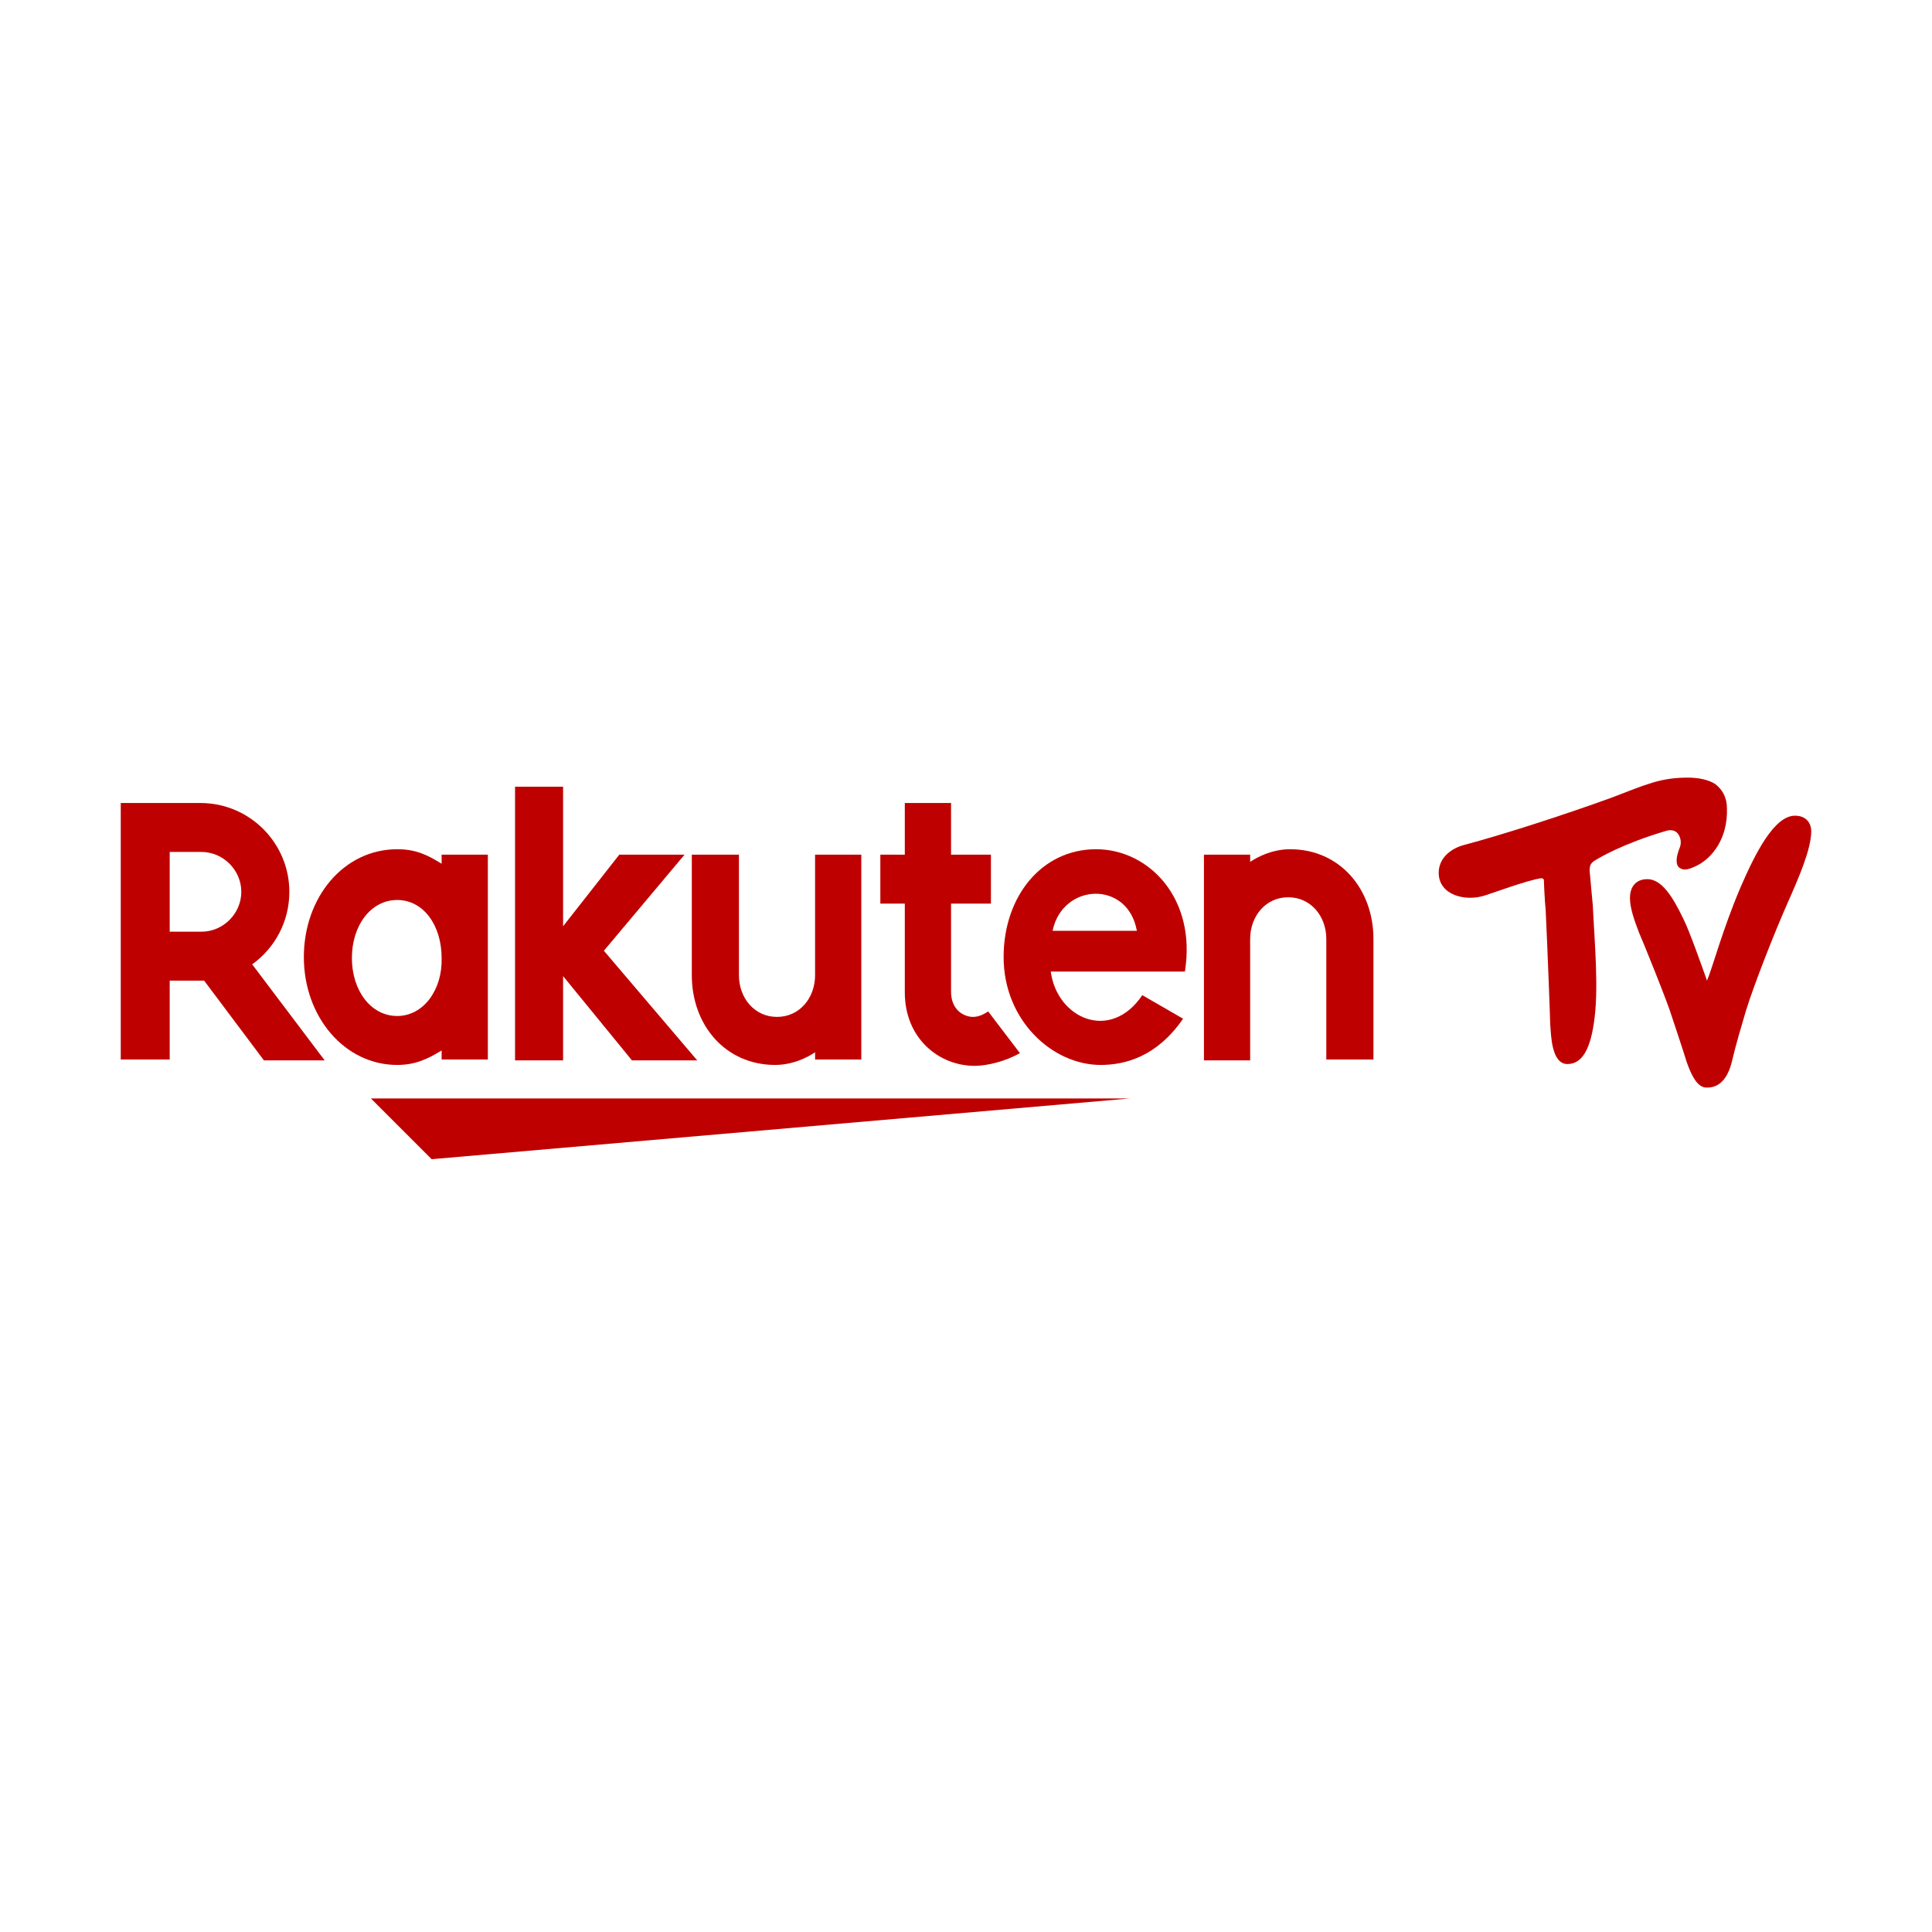
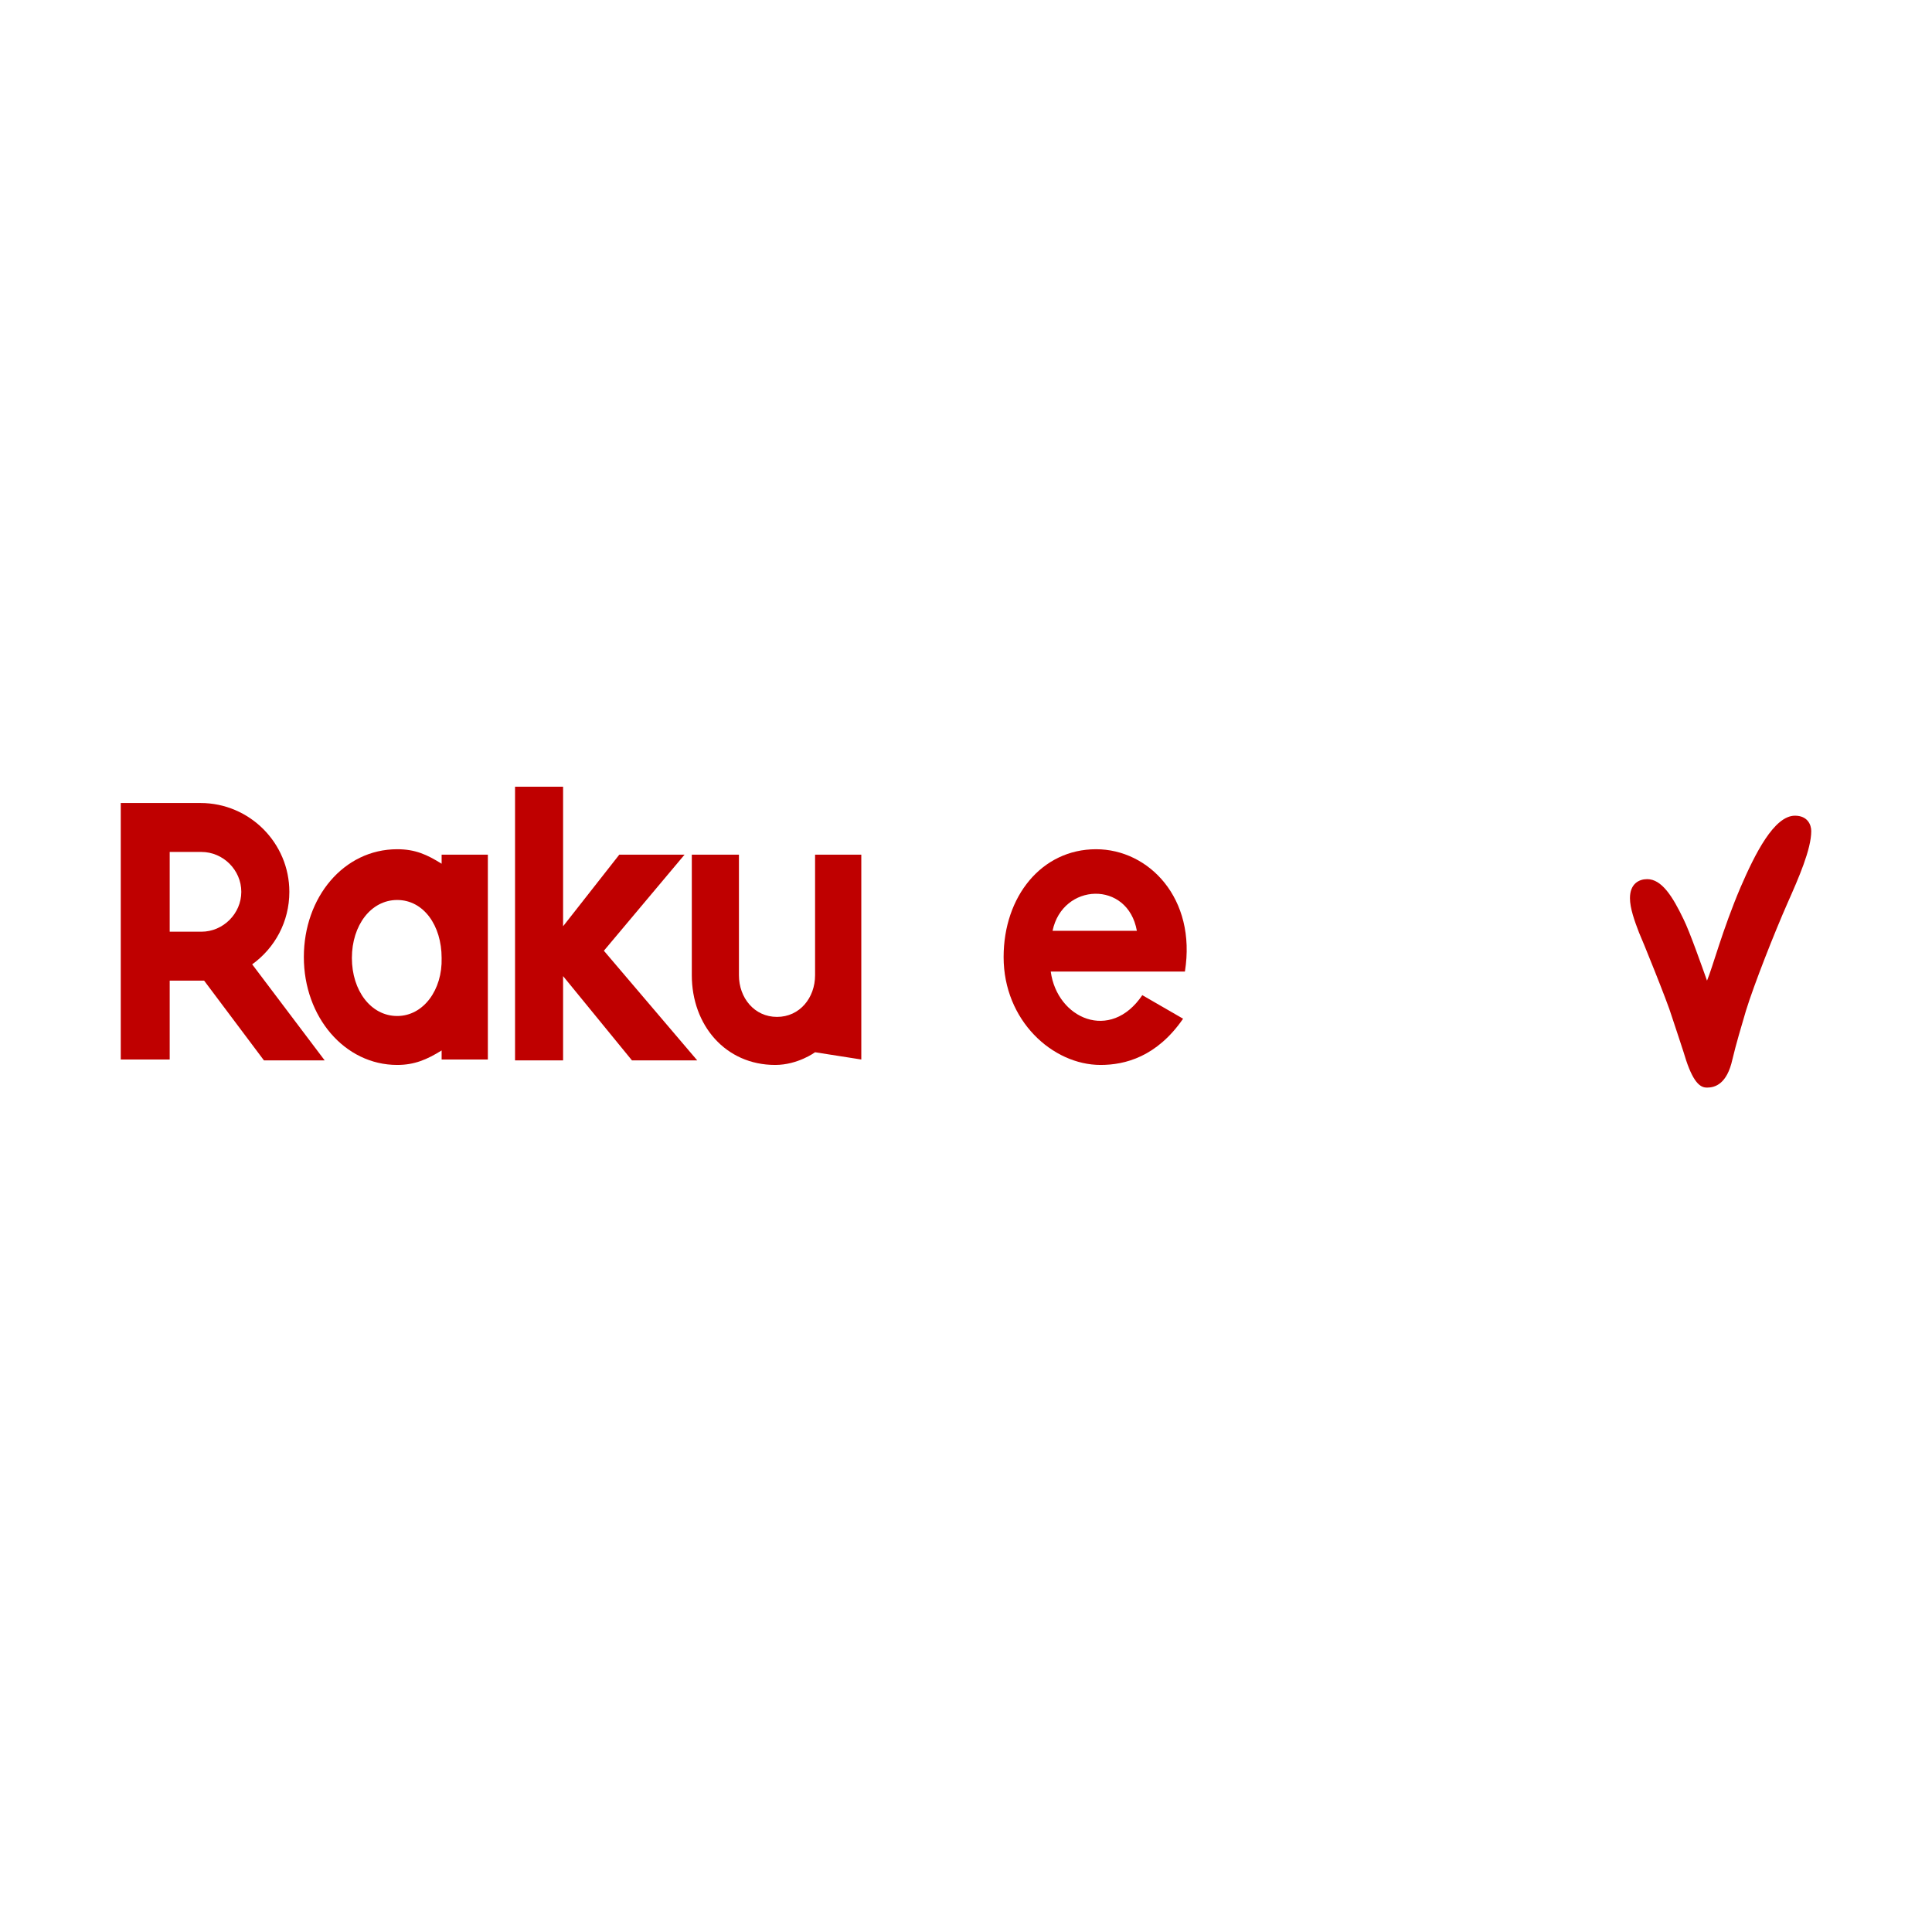
<svg xmlns="http://www.w3.org/2000/svg" width="400px" height="400px" viewBox="0 0 400 400" style="background: #FFFFFF;">
  <title>Rakuten tv</title>
  <g id="Rakuten-tv" stroke="none" stroke-width="1" fill="none" fill-rule="evenodd">
-     <rect fill="#FFFFFF" x="0" y="0" width="400" height="400" />
    <g id="Rakuten_TV_logo" transform="translate(25, 161)" fill="#BF0000" fill-rule="nonzero">
-       <polygon id="Path" points="208.874 66.428 51.796 66.428 64.37 79" />
      <path d="M66.434,15.95 L66.434,17.827 C63.432,15.95 60.992,14.824 57.239,14.824 C46.166,14.824 37.909,24.77 37.909,37.154 C37.909,49.539 46.354,59.485 57.239,59.485 C60.804,59.485 63.432,58.359 66.434,56.482 L66.434,58.359 L76.005,58.359 L76.005,15.95 L66.434,15.95 Z M57.239,49.352 C51.796,49.352 47.855,44.097 47.855,37.342 C47.855,30.587 51.796,25.333 57.239,25.333 C62.681,25.333 66.434,30.587 66.434,37.342 C66.622,43.91 62.681,49.352 57.239,49.352 Z" id="Shape" />
-       <path d="M143.753,15.95 L143.753,40.907 C143.753,45.599 140.563,49.539 135.871,49.539 C131.18,49.539 127.989,45.599 127.989,40.907 L127.989,15.95 L118.231,15.95 L118.231,40.907 C118.231,51.228 125.174,59.485 135.496,59.485 C140.188,59.485 143.753,56.857 143.753,56.857 L143.753,58.359 L153.324,58.359 L153.324,15.95 L143.753,15.95 Z" id="Path" />
-       <path d="M233.834,58.546 L233.834,33.401 C233.834,28.71 237.024,24.77 241.716,24.77 C246.408,24.77 249.598,28.71 249.598,33.401 L249.598,58.359 L259.357,58.359 L259.357,33.401 C259.357,23.081 252.413,14.824 242.091,14.824 C237.399,14.824 233.834,17.451 233.834,17.451 L233.834,15.95 L224.263,15.95 L224.263,58.546 L233.834,58.546 Z" id="Path" />
+       <path d="M143.753,15.95 L143.753,40.907 C143.753,45.599 140.563,49.539 135.871,49.539 C131.18,49.539 127.989,45.599 127.989,40.907 L127.989,15.95 L118.231,15.95 L118.231,40.907 C118.231,51.228 125.174,59.485 135.496,59.485 C140.188,59.485 143.753,56.857 143.753,56.857 L153.324,58.359 L153.324,15.95 L143.753,15.95 Z" id="Path" />
      <path d="M10.134,58.546 L10.134,42.033 L17.265,42.033 L29.651,58.546 L42.225,58.546 L27.212,38.656 C31.903,35.278 34.906,29.836 34.906,23.644 C34.906,13.511 26.649,5.254 16.515,5.254 L0,5.254 L0,58.359 L10.134,58.359 L10.134,58.546 Z M10.134,15.387 L16.702,15.387 C21.206,15.387 24.96,19.14 24.96,23.644 C24.96,28.147 21.206,31.9 16.702,31.9 L10.134,31.9 L10.134,15.387 Z" id="Shape" />
-       <path d="M179.598,48.413 C178.66,48.976 177.721,49.539 176.408,49.539 C174.906,49.539 171.903,48.413 171.903,44.285 L171.903,26.083 L180.161,26.083 L180.161,15.95 L171.903,15.95 L171.903,5.254 L162.332,5.254 L162.332,15.95 L157.265,15.95 L157.265,26.083 L162.332,26.083 L162.332,44.473 C162.332,54.043 169.464,59.672 176.783,59.672 C179.41,59.672 183.164,58.734 186.166,57.045 L179.598,48.413 Z" id="Path" />
      <polygon id="Path" points="100.027 35.841 116.729 15.95 103.217 15.95 91.582 30.774 91.582 1.876 81.635 1.876 81.635 58.546 91.582 58.546 91.582 41.095 105.845 58.546 119.357 58.546" />
      <path d="M201.93,14.824 C190.67,14.824 182.788,24.582 182.788,37.154 C182.788,50.29 192.922,59.485 202.869,59.485 C207.936,59.485 214.504,57.796 219.946,49.914 L211.501,45.036 C204.933,54.793 193.861,49.914 192.547,40.157 L220.322,40.157 C222.761,24.957 212.815,14.824 201.93,14.824 Z M210.375,31.713 L192.922,31.713 C194.987,21.767 208.499,21.204 210.375,31.713 Z" id="Shape" />
-       <path d="M304.209,20.266 C304.021,18.577 304.021,17.827 305.335,17.076 C306.273,16.513 310.965,13.698 319.786,11.071 C320.912,10.696 321.85,10.884 322.413,11.634 C322.976,12.385 323.164,13.511 322.788,14.449 C322.038,16.325 321.85,17.827 322.601,18.577 C323.351,19.14 324.102,19.328 326.354,18.202 C329.357,16.701 332.735,12.76 332.547,6.38 C332.547,4.128 331.609,2.439 330.107,1.314 C328.606,0.375 326.542,0 324.477,0 C318.847,0 316.032,1.314 308.713,4.128 C298.391,7.881 285.442,12.01 278.311,13.886 C275.308,14.637 272.869,16.701 272.869,19.703 C272.869,24.394 278.499,25.708 282.44,24.394 C283.19,24.207 291.26,21.204 294.075,20.829 C294.45,20.829 294.638,21.017 294.638,21.204 C294.638,21.58 294.826,25.708 295.013,27.397 C295.389,35.09 295.952,50.102 295.952,51.04 C296.139,53.105 296.139,59.297 299.517,59.297 C302.708,59.297 304.209,55.919 304.96,51.04 C306.086,44.097 305.147,34.34 304.772,26.458 C304.584,24.582 304.209,20.266 304.209,20.266 Z" id="Path" />
      <path d="M346.622,7.881 C342.306,7.881 338.365,15.762 335.362,22.705 C331.609,31.525 329.544,39.406 328.418,42.033 C327.48,39.406 324.853,31.9 323.539,29.273 C321.287,24.582 319.035,21.017 316.032,21.017 C314.343,21.017 312.466,21.955 312.466,24.957 C312.466,27.021 313.405,29.648 314.343,32.088 C314.718,32.838 320.349,46.724 321.099,49.352 C321.099,49.352 323.914,57.796 324.102,58.546 C325.791,63.613 327.292,64.176 328.418,64.176 C330.107,64.176 332.547,63.425 333.673,58.359 C334.424,55.169 335.55,51.416 336.488,48.226 C338.177,42.784 342.306,32.276 345.121,25.895 C347.373,20.829 350,14.824 350,11.071 C350,9.758 349.249,7.881 346.622,7.881 Z" id="Path" />
    </g>
  </g>
</svg>